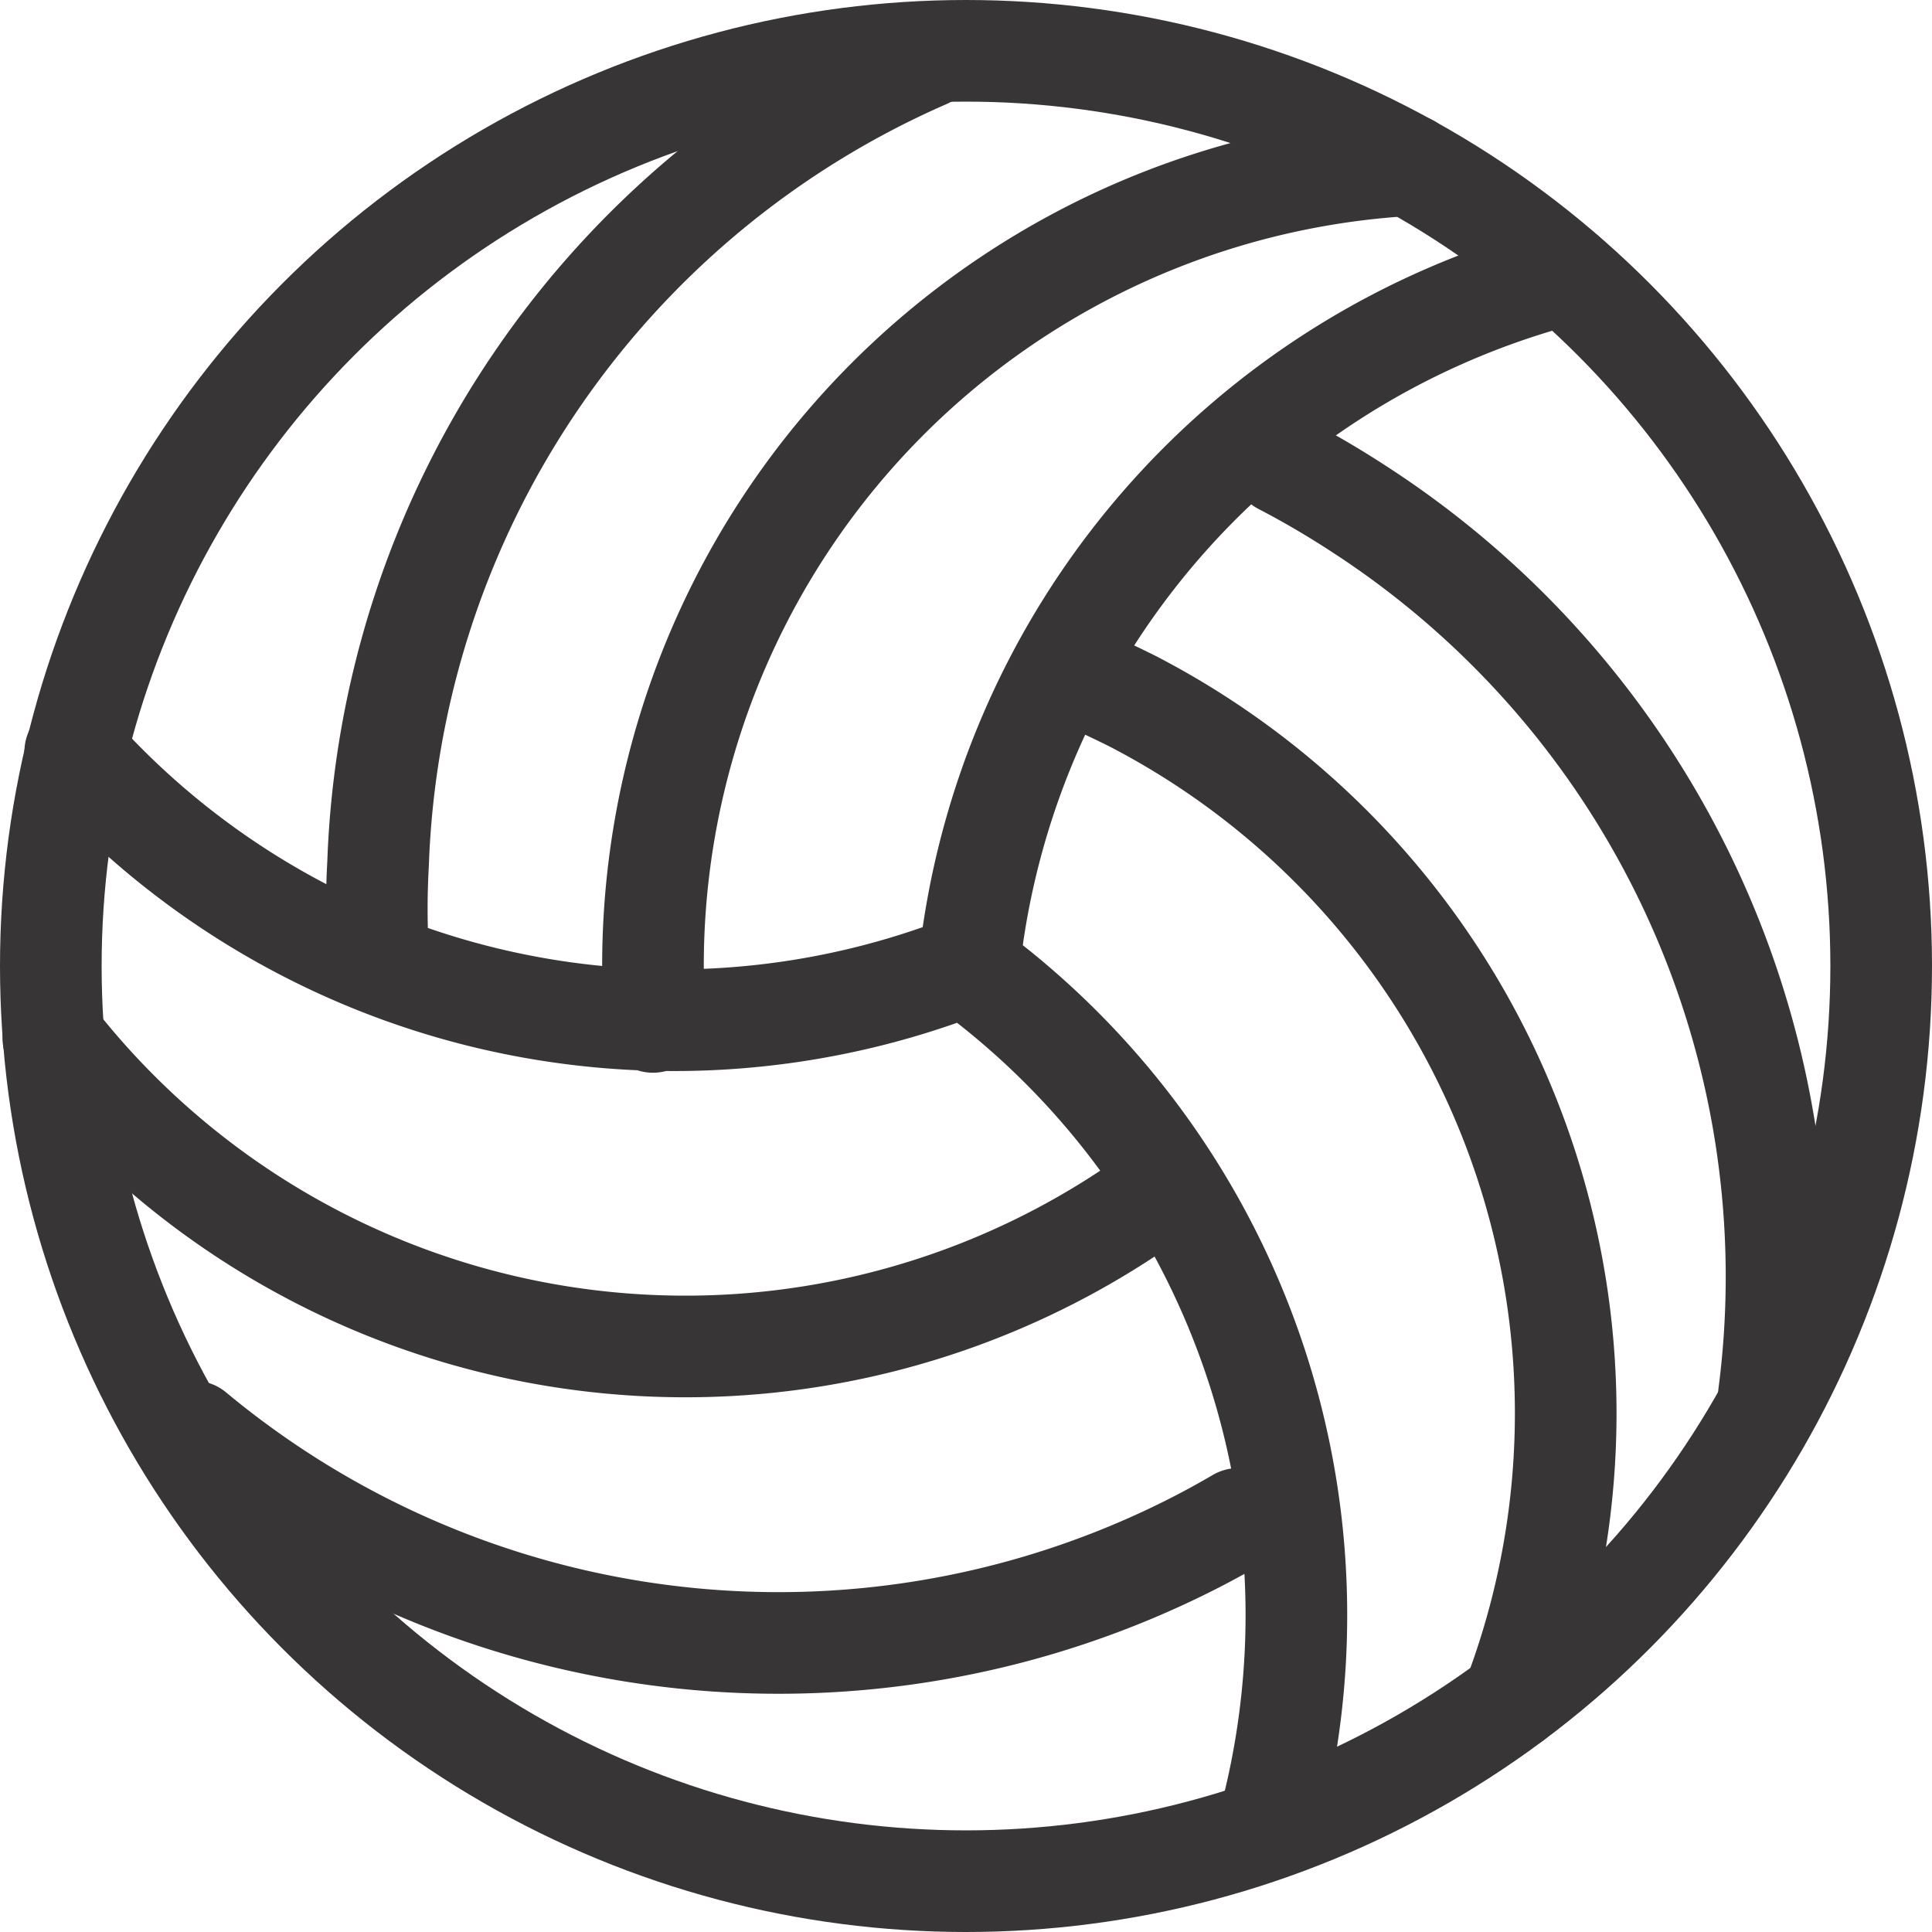
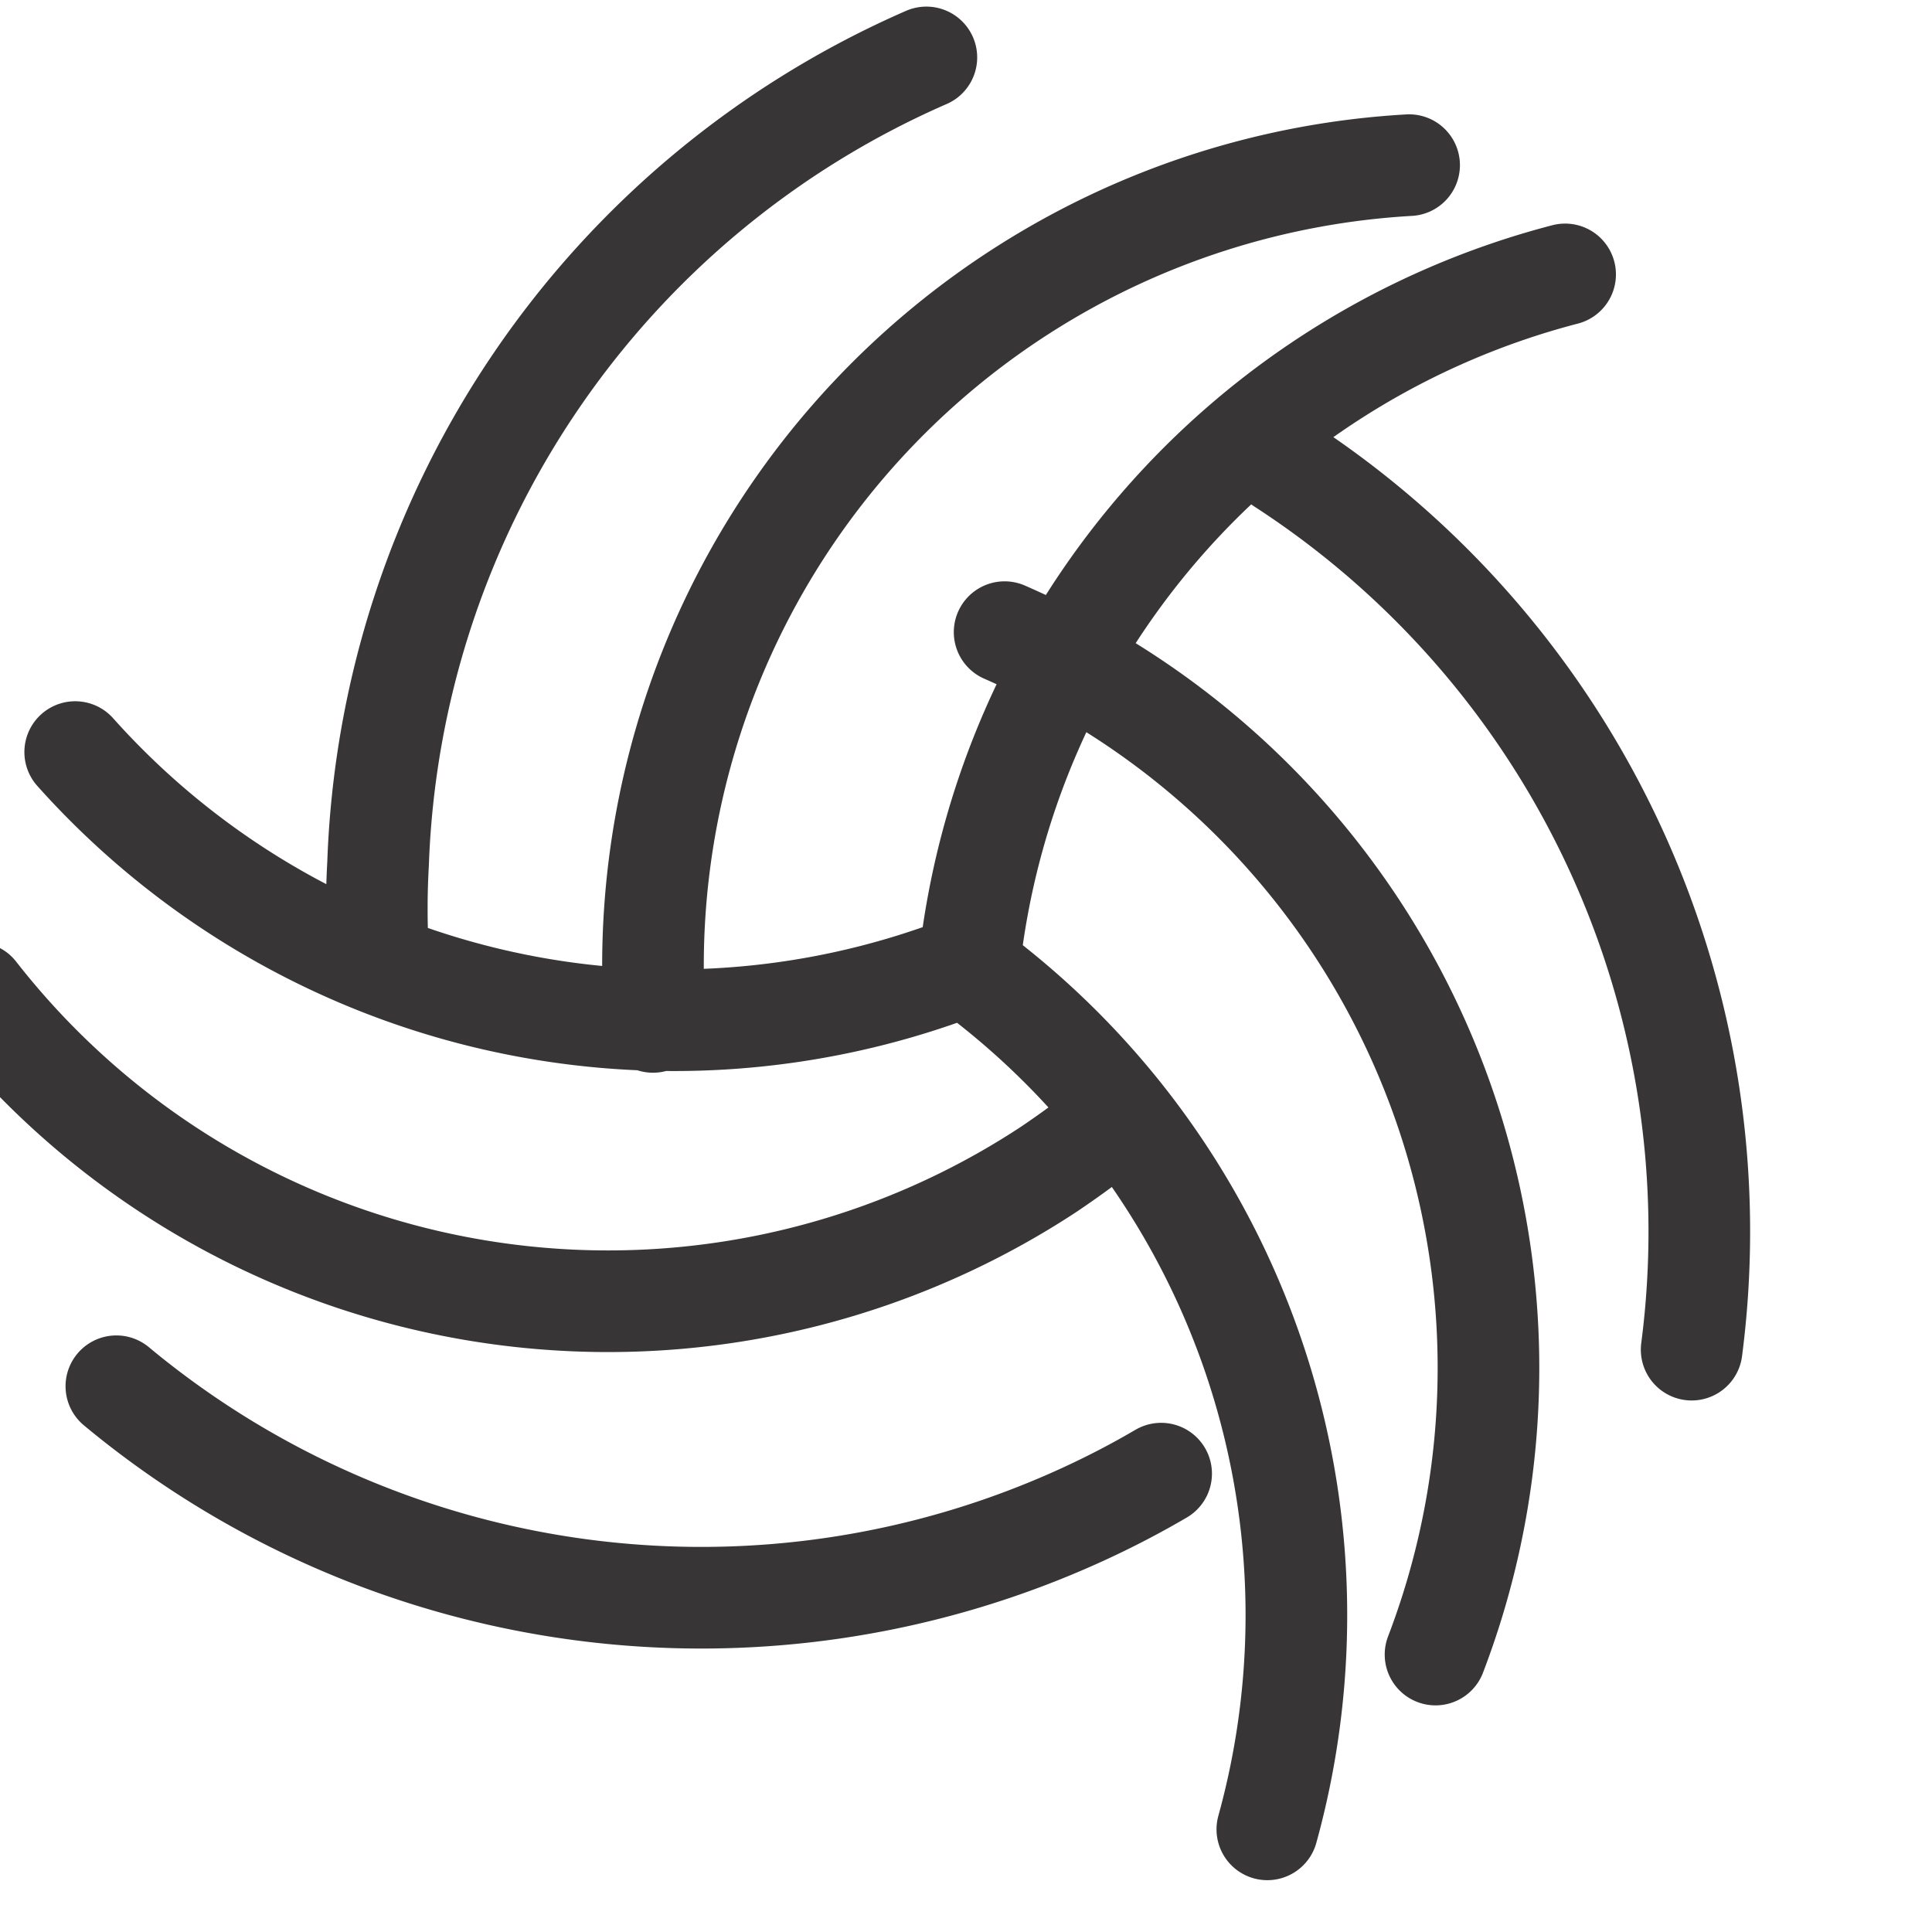
<svg xmlns="http://www.w3.org/2000/svg" viewBox="0 0 38.02 38.02">
  <g fill="none" stroke="#373535" stroke-linecap="round" stroke-linejoin="round" stroke-width="2">
-     <circle cx="19.01" cy="19.01" r="18.01" />
    <path d="m7.44 18.76q-.05-.87 0-1.76a18 18 0 0 1 10.79-15.87m-5.38 18.98v-1.1a15.78 15.78 0 0 1 14.88-15.76m-8.73 15.75a15.8 15.8 0 0 1 -17.52-4.2m17.59 4.2a15.8 15.8 0 0 1 11.73-13.6m-11.8 13.6a15.81 15.81 0 0 1 5.94 17" />
-     <path d="m25.23 9.13q.77.4 1.52.89a18 18 0 0 1 8.06 17.43m-13.52-14.12q.5.22 1 .47a15.78 15.78 0 0 1 7.48 19.65m-5.4-3.56q-.75.44-1.56.81a18 18 0 0 1 -19-2.53m19.19-4.87q-.41.31-.84.6a15.78 15.78 0 0 1 -21.11-3.47" />
+     <path d="m25.23 9.13a18 18 0 0 1 8.06 17.43m-13.52-14.12q.5.22 1 .47a15.78 15.78 0 0 1 7.48 19.65m-5.4-3.56q-.75.44-1.56.81a18 18 0 0 1 -19-2.53m19.19-4.87q-.41.31-.84.6a15.78 15.78 0 0 1 -21.11-3.47" />
  </g>
</svg>